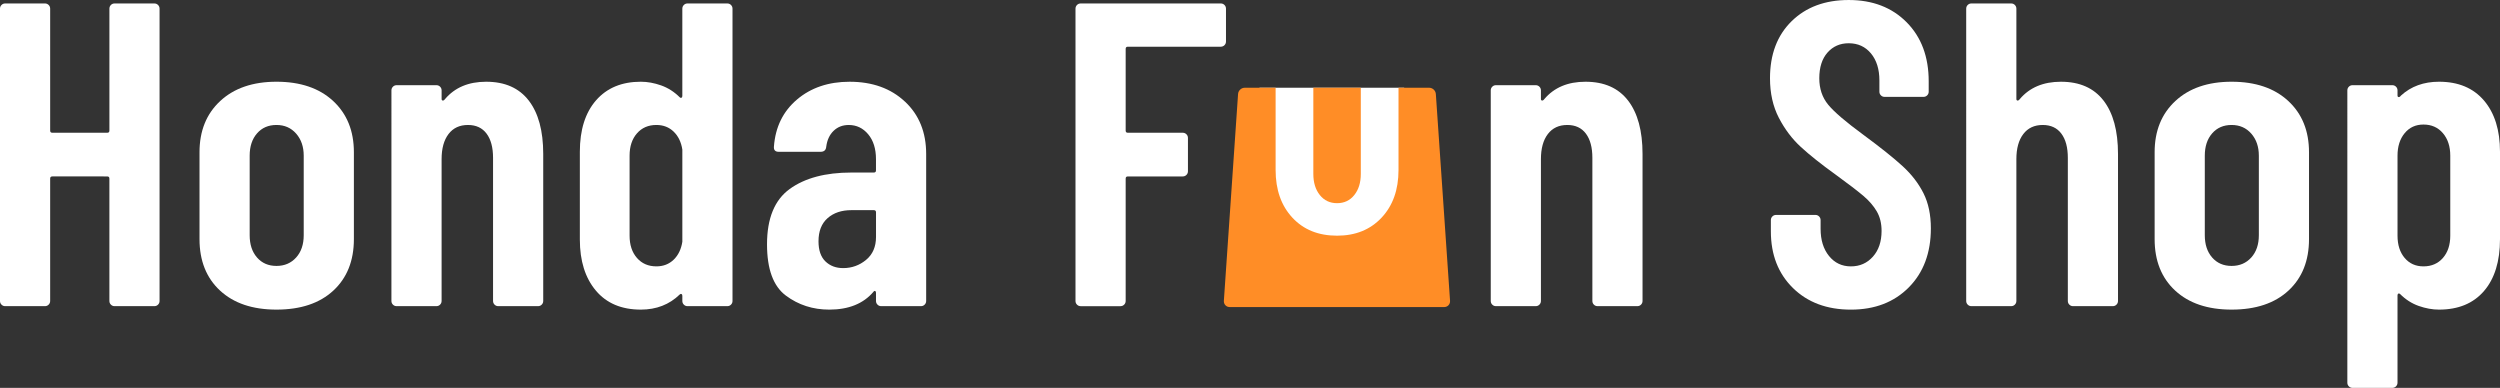
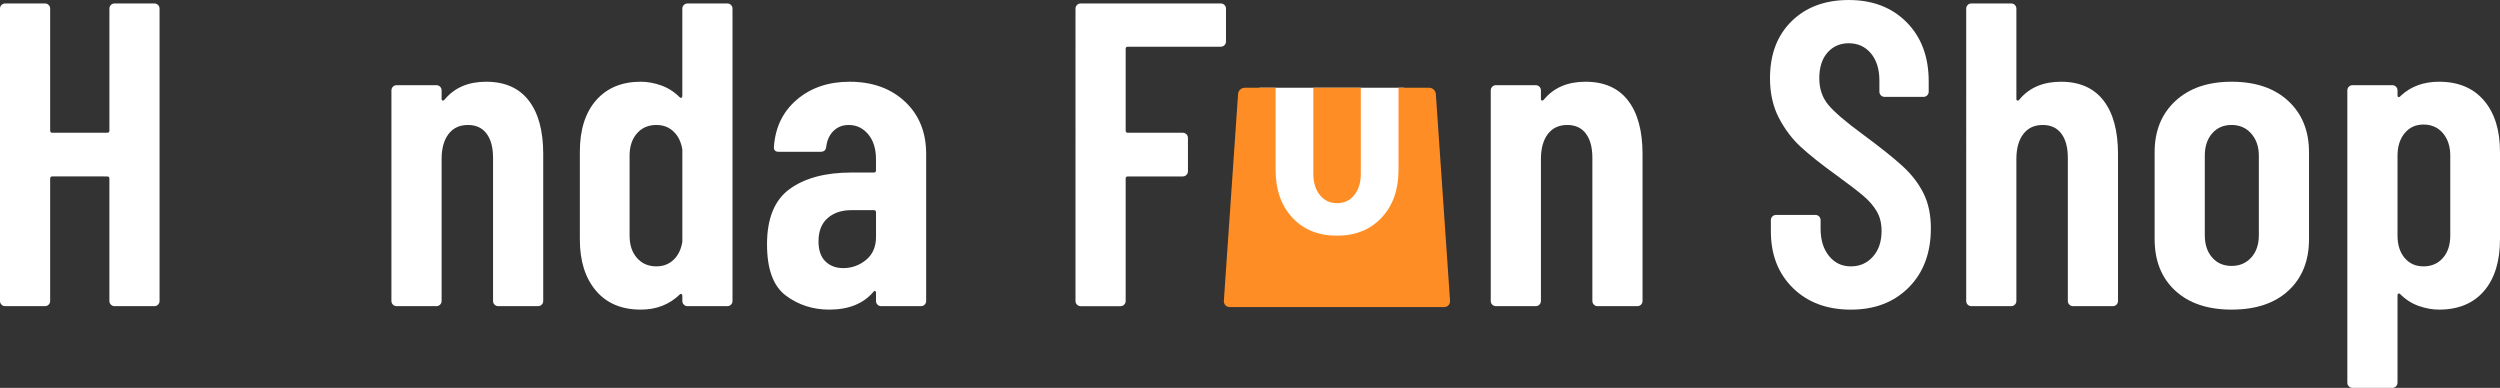
<svg xmlns="http://www.w3.org/2000/svg" id="b" width="378.111" height="58.664" viewBox="0 0 378.111 58.664">
  <rect x="0" y="0" width="378.111" height="58.664" fill="#333333" stroke="none" />
  <g id="c">
    <rect x="190.488" y="13.269" width="21.882" height="25.882" fill="#fff" stroke-width="0" />
    <path d="m16.774.752c.152-.152.337-.229.556-.229h6.018c.217,0,.402.076.556.229.152.153.229.339.229.557v44.21c0,.219-.077.404-.229.557-.153.153-.339.229-.556.229h-6.018c-.219,0-.403-.075-.556-.229-.153-.152-.229-.338-.229-.557v-18.508c0-.218-.109-.327-.327-.327H7.913c-.219,0-.327.109-.327.327v18.508c0,.219-.076.404-.229.557-.154.153-.339.229-.557.229H.784c-.219,0-.403-.075-.556-.229-.153-.152-.229-.338-.229-.557V1.309c0-.218.075-.403.229-.557.152-.152.337-.229.556-.229h6.017c.218,0,.402.076.557.229.152.153.229.339.229.557v18.442c0,.219.108.327.327.327h8.306c.218,0,.327-.108.327-.327V1.309c0-.218.075-.403.229-.557Z" fill="#fff" stroke-width="0" />
-     <path d="m33.281,43.949c-2.071-1.918-3.106-4.513-3.106-7.782v-13.146c0-3.227,1.046-5.81,3.14-7.75,2.092-1.939,4.926-2.91,8.502-2.91,3.618,0,6.475.971,8.566,2.91,2.094,1.94,3.14,4.523,3.14,7.75v13.146c0,3.27-1.036,5.864-3.106,7.782-2.071,1.919-4.938,2.878-8.6,2.878-3.62,0-6.465-.959-8.535-2.878Zm11.51-5.003c.764-.851,1.145-1.973,1.145-3.368v-12.034c0-1.351-.381-2.462-1.145-3.335-.763-.872-1.755-1.308-2.975-1.308s-2.203.425-2.943,1.274c-.742.851-1.111,1.974-1.111,3.368v12.034c0,1.396.369,2.518,1.111,3.368.74.85,1.722,1.275,2.943,1.275s2.212-.426,2.975-1.275Z" fill="#fff" stroke-width="0" />
    <path d="m79.97,15.206c1.46,1.896,2.19,4.589,2.19,8.077v22.235c0,.219-.076.404-.229.557-.152.153-.338.229-.556.229h-6.017c-.219,0-.404-.075-.557-.229-.152-.152-.229-.338-.229-.557v-21.647c0-1.569-.327-2.789-.98-3.662-.654-.872-1.593-1.308-2.812-1.308-1.266,0-2.246.457-2.943,1.373-.697.915-1.047,2.181-1.047,3.793v21.451c0,.219-.076.404-.229.557-.152.153-.338.229-.556.229h-6.017c-.219,0-.404-.075-.557-.229-.152-.152-.229-.338-.229-.557V13.669c0-.218.076-.402.229-.556.152-.152.338-.229.557-.229h6.017c.218,0,.403.077.556.229.152.153.229.338.229.556v1.308c0,.131.055.208.164.229.108.022.229-.055.359-.229,1.482-1.743,3.554-2.615,6.213-2.615,2.834,0,4.981.948,6.442,2.845Z" fill="#fff" stroke-width="0" />
    <path d="m103.429.752c.152-.152.337-.229.556-.229h6.018c.217,0,.402.076.556.229.152.153.229.339.229.557v44.21c0,.219-.077.404-.229.557-.153.153-.339.229-.556.229h-6.018c-.219,0-.403-.075-.556-.229-.153-.152-.229-.338-.229-.557v-.784c0-.131-.044-.218-.131-.262-.088-.043-.175-.021-.262.065-1.569,1.526-3.532,2.289-5.886,2.289-2.922,0-5.189-.959-6.802-2.878-1.614-1.918-2.42-4.49-2.42-7.717v-13.276c0-3.313.817-5.908,2.452-7.783,1.635-1.874,3.892-2.812,6.77-2.812,1.002,0,2.027.186,3.073.556,1.047.371,1.983.971,2.812,1.798.087.088.174.109.262.065.087-.043.131-.131.131-.261V1.309c0-.218.075-.403.229-.557Zm-1.536,38.521c.696-.676,1.133-1.58,1.308-2.715v-13.93c-.175-1.134-.611-2.038-1.308-2.714-.699-.676-1.57-1.014-2.617-1.014-1.221,0-2.201.425-2.942,1.274-.742.851-1.112,1.974-1.112,3.368v12.1c0,1.396.37,2.518,1.112,3.368.741.85,1.722,1.275,2.942,1.275,1.047,0,1.918-.338,2.617-1.014Z" fill="#fff" stroke-width="0" />
    <path d="m136.874,15.369c2.136,2.006,3.204,4.644,3.204,7.914v22.235c0,.219-.076.404-.229.557-.152.153-.338.229-.556.229h-6.017c-.219,0-.404-.075-.557-.229-.152-.152-.229-.338-.229-.557v-1.242c0-.131-.044-.218-.131-.262-.088-.043-.175,0-.262.131-1.526,1.788-3.75,2.682-6.67,2.682-2.486,0-4.677-.708-6.573-2.126-1.897-1.416-2.845-3.999-2.845-7.75,0-3.924,1.145-6.714,3.434-8.371,2.289-1.656,5.395-2.485,9.319-2.485h3.4c.218,0,.327-.108.327-.327v-1.7c0-1.569-.393-2.822-1.178-3.761-.784-.937-1.766-1.405-2.942-1.405-.915,0-1.679.294-2.289.883-.61.588-.981,1.385-1.112,2.387-.043.523-.326.785-.85.785h-6.344c-.523,0-.764-.262-.72-.785.218-2.965,1.384-5.34,3.499-7.129,2.114-1.787,4.764-2.681,7.946-2.681,3.444,0,6.234,1.003,8.371,3.008Zm-5.886,23.937c1.002-.827,1.504-1.983,1.504-3.466v-3.729c0-.217-.109-.326-.327-.326h-3.4c-1.483,0-2.682.403-3.597,1.21-.916.807-1.374,1.973-1.374,3.498,0,1.353.349,2.366,1.046,3.042s1.592,1.014,2.682,1.014c1.309,0,2.463-.414,3.467-1.243Z" fill="#fff" stroke-width="0" />
    <path d="m185.196,6.835c-.153.153-.339.229-.556.229h-14.061c-.219,0-.328.109-.328.327v12.36c0,.219.109.327.328.327h8.305c.219,0,.403.076.557.229.152.153.229.339.229.557v5.035c0,.219-.076.404-.229.557-.153.153-.338.229-.557.229h-8.305c-.219,0-.328.109-.328.327v18.508c0,.219-.076.404-.229.557-.153.153-.338.229-.556.229h-6.017c-.219,0-.404-.075-.557-.229-.152-.152-.229-.338-.229-.557V1.309c0-.218.076-.403.229-.557.152-.152.338-.229.557-.229h21.189c.217,0,.402.076.556.229.152.153.229.339.229.557v4.97c0,.219-.077.404-.229.557Z" fill="#fff" stroke-width="0" />
    <path d="m246.234,15.206c1.46,1.896,2.19,4.589,2.19,8.077v22.235c0,.219-.077.404-.229.557-.152.153-.338.229-.555.229h-6.018c-.219,0-.403-.075-.556-.229-.153-.152-.229-.338-.229-.557v-21.647c0-1.569-.326-2.789-.98-3.662-.654-.872-1.592-1.308-2.812-1.308-1.265,0-2.246.457-2.943,1.373-.697.915-1.046,2.181-1.046,3.793v21.451c0,.219-.077.404-.229.557-.153.153-.339.229-.556.229h-6.018c-.219,0-.403-.075-.556-.229-.153-.152-.229-.338-.229-.557V13.669c0-.218.076-.402.229-.556.152-.152.337-.229.556-.229h6.018c.217,0,.402.077.556.229.151.153.229.338.229.556v1.308c0,.131.054.208.163.229.109.022.229-.055.36-.229,1.481-1.743,3.554-2.615,6.213-2.615,2.834,0,4.981.948,6.442,2.845Z" fill="#fff" stroke-width="0" />
    <path d="m271.17,43.557c-2.224-2.18-3.336-5.035-3.336-8.567v-1.7c0-.218.076-.402.229-.556.152-.152.337-.229.556-.229h5.951c.218,0,.402.077.556.229.152.153.229.338.229.556v1.308c0,1.701.425,3.074,1.275,4.12.85,1.047,1.95,1.57,3.303,1.57s2.463-.491,3.335-1.472c.872-.981,1.309-2.278,1.309-3.892,0-1.133-.24-2.114-.72-2.942-.48-.828-1.156-1.613-2.027-2.354-.873-.741-2.268-1.81-4.186-3.205-2.181-1.569-3.936-2.965-5.265-4.186-1.331-1.22-2.442-2.691-3.336-4.414s-1.341-3.717-1.341-5.984c0-3.619,1.09-6.496,3.271-8.633,2.18-2.136,5.057-3.205,8.633-3.205,3.618,0,6.54,1.123,8.764,3.368,2.224,2.246,3.335,5.222,3.335,8.928v1.569c0,.219-.076.403-.229.556-.153.153-.338.229-.556.229h-5.887c-.219,0-.403-.075-.556-.229-.153-.152-.229-.337-.229-.556v-1.7c0-1.701-.426-3.062-1.275-4.088-.851-1.024-1.974-1.537-3.368-1.537-1.309,0-2.377.469-3.205,1.406-.828.938-1.242,2.235-1.242,3.892,0,1.569.446,2.899,1.341,3.989.893,1.09,2.648,2.595,5.265,4.513,2.659,1.962,4.665,3.564,6.017,4.807,1.351,1.243,2.397,2.606,3.14,4.088.74,1.482,1.111,3.248,1.111,5.297,0,3.707-1.111,6.683-3.335,8.928-2.224,2.246-5.146,3.368-8.764,3.368s-6.54-1.09-8.764-3.271Z" fill="#fff" stroke-width="0" />
    <path d="m318.146,15.206c1.46,1.896,2.19,4.589,2.19,8.077v22.235c0,.219-.076.404-.229.557-.153.153-.338.229-.556.229h-6.018c-.218,0-.403-.075-.556-.229-.153-.152-.229-.338-.229-.557v-21.647c0-1.569-.327-2.789-.981-3.662-.653-.872-1.592-1.308-2.812-1.308-1.266,0-2.246.457-2.943,1.373-.698.915-1.047,2.181-1.047,3.793v21.451c0,.219-.076.404-.229.557-.153.153-.338.229-.556.229h-6.017c-.219,0-.404-.075-.557-.229-.153-.152-.229-.338-.229-.557V1.309c0-.218.075-.403.229-.557.152-.152.338-.229.557-.229h6.017c.218,0,.402.076.556.229.152.153.229.339.229.557v13.668c0,.131.055.208.164.229.108.022.229-.055.359-.229,1.481-1.743,3.554-2.615,6.213-2.615,2.834,0,4.981.948,6.442,2.845Z" fill="#fff" stroke-width="0" />
    <path d="m328.982,43.949c-2.071-1.918-3.106-4.513-3.106-7.782v-13.146c0-3.227,1.047-5.81,3.14-7.75,2.093-1.939,4.926-2.91,8.502-2.91,3.618,0,6.475.971,8.567,2.91,2.093,1.94,3.139,4.523,3.139,7.75v13.146c0,3.27-1.036,5.864-3.106,7.782-2.071,1.919-4.938,2.878-8.6,2.878-3.62,0-6.465-.959-8.535-2.878Zm11.511-5.003c.763-.851,1.145-1.973,1.145-3.368v-12.034c0-1.351-.382-2.462-1.145-3.335-.764-.872-1.756-1.308-2.976-1.308s-2.202.425-2.943,1.274c-.742.851-1.111,1.974-1.111,3.368v12.034c0,1.396.369,2.518,1.111,3.368.741.85,1.722,1.275,2.943,1.275s2.212-.426,2.976-1.275Z" fill="#fff" stroke-width="0" />
    <path d="m375.691,15.206c1.612,1.896,2.42,4.479,2.42,7.75v13.211c0,3.357-.808,5.974-2.42,7.848-1.613,1.875-3.881,2.812-6.802,2.812-1.004,0-2.027-.187-3.074-.556-1.046-.37-1.984-.971-2.812-1.799-.088-.087-.175-.108-.262-.065-.088.044-.131.131-.131.262v13.211c0,.218-.077.402-.229.556-.153.152-.338.229-.556.229h-6.017c-.219,0-.403-.076-.556-.229-.153-.153-.229-.338-.229-.556V13.669c0-.218.076-.402.229-.556.152-.152.337-.229.556-.229h6.017c.218,0,.402.077.556.229.152.153.229.338.229.556v.785c0,.131.054.207.163.229.108.022.229-.055.36-.229,1.525-1.396,3.443-2.093,5.755-2.093,2.921,0,5.188.948,6.802,2.845Zm-6.213,4.938c-.742-.872-1.724-1.308-2.943-1.308-1.177,0-2.126.436-2.845,1.308-.72.873-1.079,2.006-1.079,3.4v12.1c0,1.396.359,2.518,1.079,3.368.719.85,1.668,1.275,2.845,1.275,1.22,0,2.201-.426,2.943-1.275.74-.851,1.111-1.973,1.111-3.368v-12.1c0-1.395-.371-2.527-1.111-3.4Z" fill="#fff" stroke-width="0" />
    <path d="m202.224,30.729c1.082,0,1.95-.409,2.606-1.23.656-.819.984-1.885.984-3.196v-13.034h-7.18v13.034c0,1.312.327,2.377.984,3.196.655.82,1.524,1.23,2.606,1.23Z" fill="#ff8d26" stroke-width="0" />
    <path d="m217.162,14.211c-.036-.518-.489-.941-1.008-.941h-4.637v12.443c0,2.984-.853,5.384-2.557,7.204-1.705,1.819-3.951,2.729-6.737,2.729-2.82,0-5.073-.91-6.761-2.729-1.689-1.82-2.533-4.221-2.533-7.204v-12.443h-4.67c-.519,0-.973.424-1.008.941l-2.149,31.289c-.036.518.36.941.879.941h32.451c.519,0,.915-.424.879-.941l-2.149-31.289Z" fill="#ff8d26" stroke-width="0" />
  </g>
</svg>